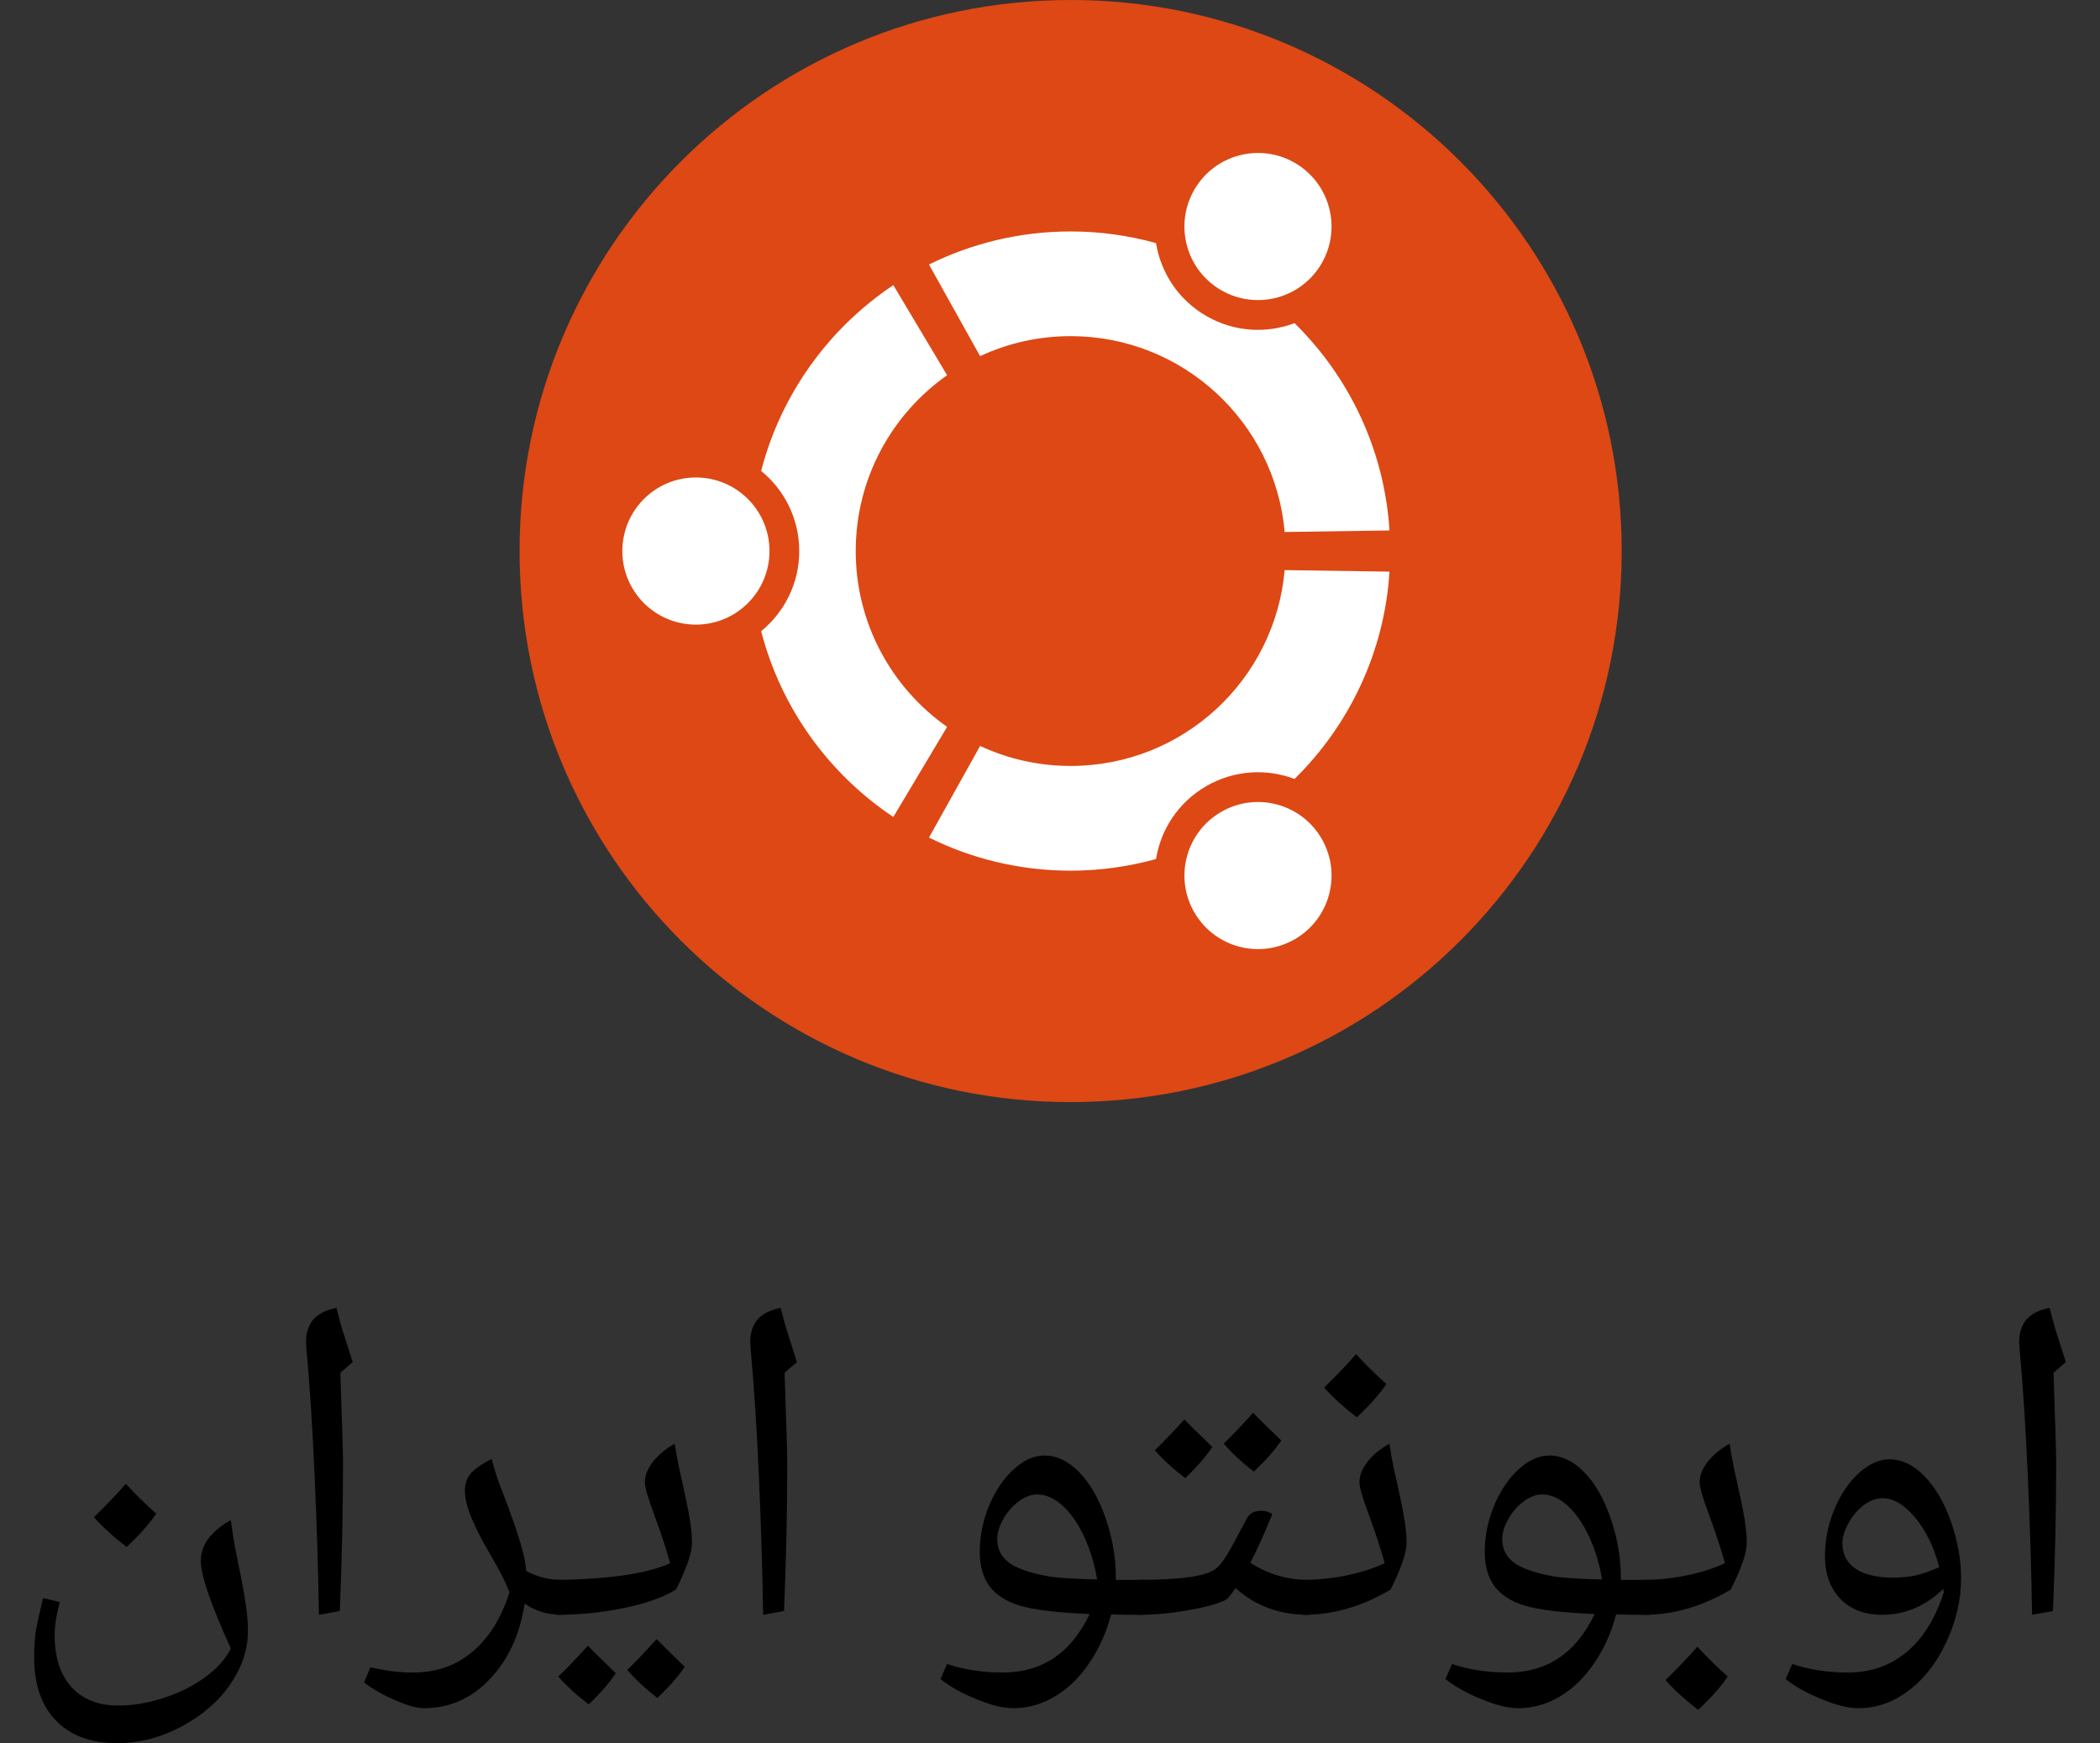
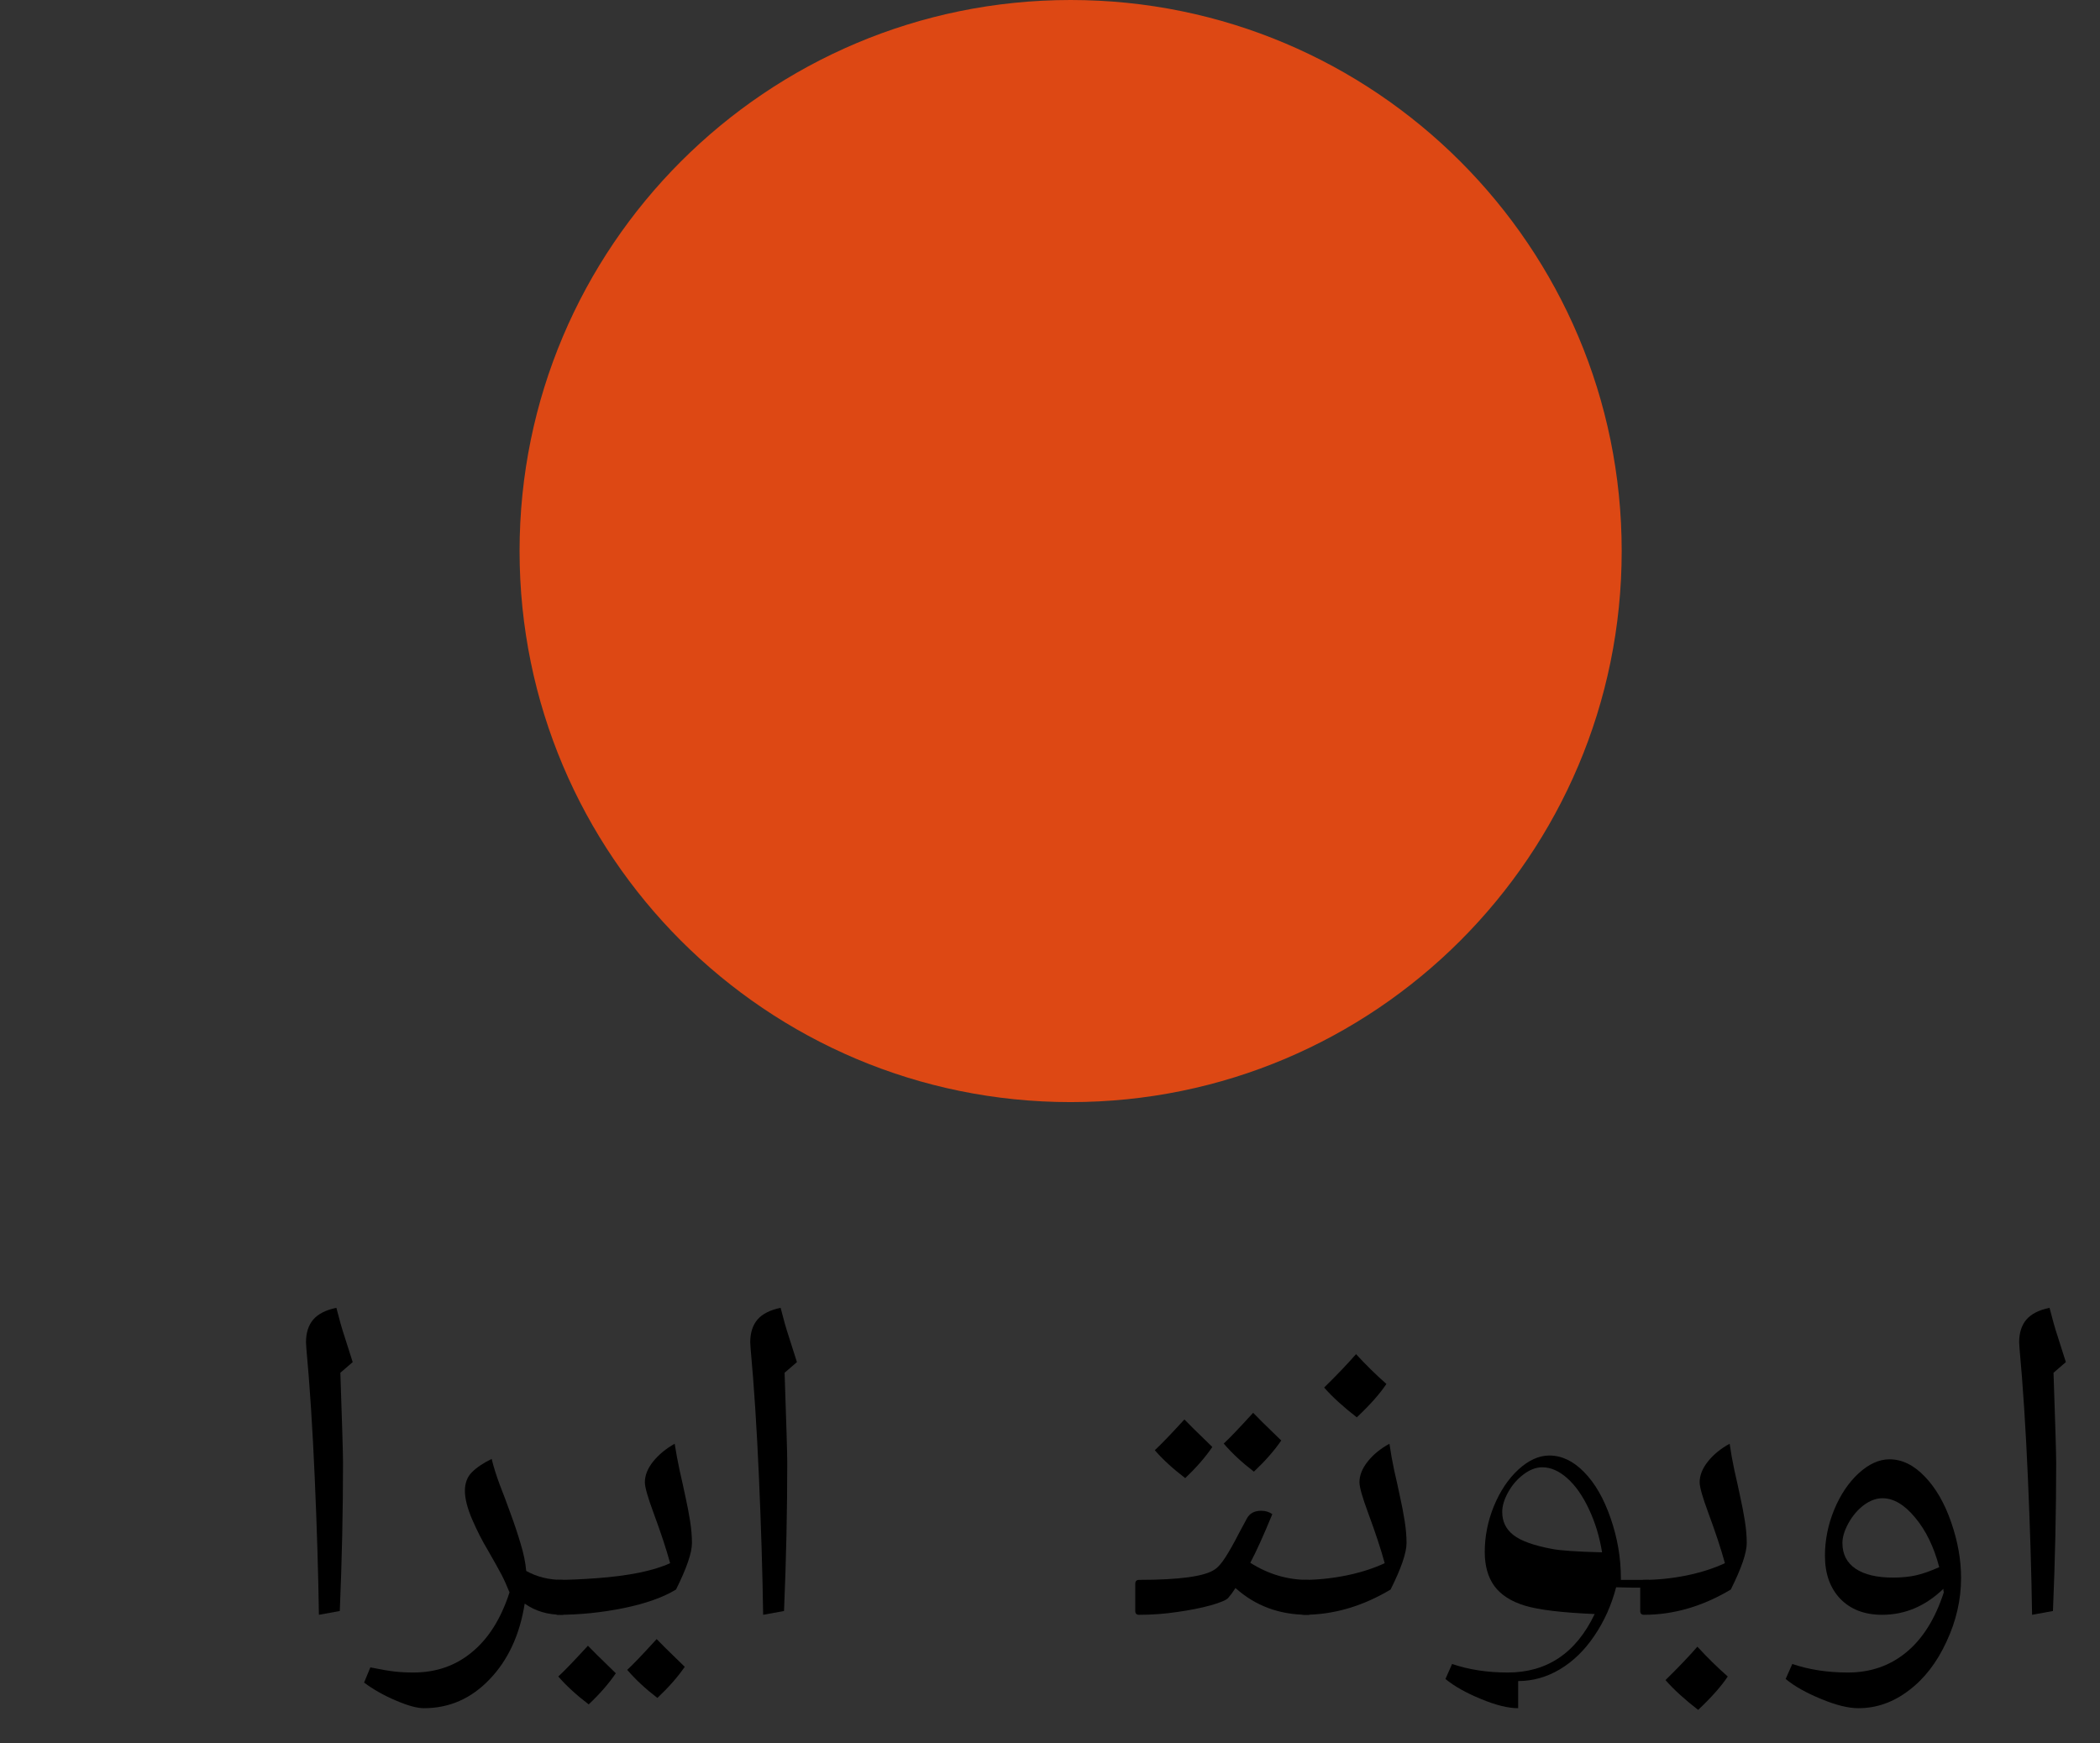
<svg xmlns="http://www.w3.org/2000/svg" xmlns:ns1="http://www.inkscape.org/namespaces/inkscape" xmlns:ns2="http://sodipodi.sourceforge.net/DTD/sodipodi-0.dtd" version="1.1" id="Layer_1" x="0px" y="0px" width="648.143px" height="538px" viewBox="0 0 648.143 538" enable-background="new 0 0 648.143 538" xml:space="preserve" ns1:version="0.48.5 r10040" ns2:docname="ubuntu-ir-fa-orange.svg">
  <rect x="0" y="0" width="648.143" height="538" fill="#333333" stroke="none" />
  <defs id="defs21" />
  <ns2:namedview pagecolor="#ffffff" bordercolor="#666666" borderopacity="1" objecttolerance="10" gridtolerance="10" guidetolerance="10" ns1:pageopacity="0" ns1:pageshadow="2" ns1:window-width="1301" ns1:window-height="744" id="namedview19" showgrid="false" ns1:zoom="1.2407227" ns1:cx="291.27909" ns1:cy="246.52571" ns1:window-x="65" ns1:window-y="24" ns1:window-maximized="1" ns1:current-layer="Layer_1" />
  <path fill="#DD4814" d="M500.517,170.078c0,93.926-76.146,170.074-170.078,170.074c-93.934,0-170.079-76.148-170.079-170.074  C160.36,76.146,236.506,0,330.439,0C424.372,0,500.517,76.146,500.517,170.078z" id="path3" />
-   <path fill="#FFFFFF" d="M214.791,147.366c-12.547,0-22.712,10.166-22.712,22.712c0,12.54,10.165,22.705,22.712,22.705  c12.54,0,22.705-10.165,22.705-22.705C237.496,157.532,227.331,147.366,214.791,147.366z M376.919,250.57  c-10.861,6.273-14.585,20.153-8.311,31.008c6.266,10.861,20.146,14.584,31.007,8.311c10.86-6.266,14.584-20.146,8.311-31.008  C401.66,248.027,387.772,244.304,376.919,250.57z M264.114,170.078c0-22.44,11.146-42.265,28.201-54.27l-16.601-27.805  c-19.867,13.28-34.649,33.573-40.792,57.34c7.168,5.849,11.756,14.753,11.756,24.734c0,9.975-4.588,18.879-11.756,24.728  c6.135,23.774,20.917,44.068,40.792,57.348l16.601-27.812C275.26,212.343,264.114,192.519,264.114,170.078z M330.439,103.746  c34.65,0,63.078,26.567,66.062,60.448l32.356-0.477c-1.592-25.013-12.519-47.468-29.309-63.98  c-8.634,3.262-18.607,2.763-27.227-2.206c-8.635-4.983-14.049-13.389-15.529-22.514c-8.392-2.316-17.224-3.584-26.355-3.584  c-15.697,0-30.538,3.687-43.715,10.209l15.778,28.274C310.988,105.966,320.457,103.746,330.439,103.746z M330.439,236.403  c-9.982,0-19.451-2.221-27.938-6.17l-15.778,28.273c13.177,6.53,28.018,10.218,43.716,10.218c9.131,0,17.963-1.269,26.354-3.592  c1.48-9.125,6.896-17.523,15.529-22.515c8.626-4.977,18.593-5.467,27.227-2.205c16.79-16.512,27.717-38.967,29.309-63.98  l-32.364-0.477C393.517,209.845,365.09,236.403,330.439,236.403z M376.911,89.572c10.861,6.272,24.742,2.557,31.008-8.304  c6.273-10.861,2.558-24.742-8.304-31.016c-10.861-6.266-24.741-2.543-31.016,8.318C362.334,69.425,366.057,83.306,376.911,89.572z" id="path5" />
  <g style="font-size:40px;font-style:normal;font-weight:normal;line-height:125%;letter-spacing:0px;word-spacing:0px;fill:#000000;fill-opacity:1;stroke:none;font-family:Sans" id="text3000">
    <path d="m 633.798,423.684 c 0.547,15.859 0.82,25.098 0.82,27.715 -3e-5,14.844 -0.332,30.117 -0.996,45.82 l -6.445,1.172 c -0.195,-13.047 -0.625,-27.148 -1.289,-42.305 -0.664,-15.195 -1.523,-28.477 -2.578,-39.844 l -0.117,-1.934 c -10e-6,-2.93 0.742,-5.273 2.227,-7.031 1.523,-1.758 3.906,-2.969 7.148,-3.633 0.898,3.555 1.738,6.504 2.52,8.848 l 2.52,7.91 -3.809,3.281" style="font-size:120px;font-variant:normal;font-stretch:normal;font-family:Droid Arabic Naskh;-inkscape-font-specification:Droid Arabic Naskh;fill:#000000;fill-opacity:1" id="path2986" />
    <path d="m 573.564,527.219 c -3.125,-3e-5 -6.973,-0.957 -11.543,-2.871 -4.57,-1.875 -8.203,-3.926 -10.898,-6.152 l 2.051,-4.629 c 5.156,1.758 10.879,2.637 17.168,2.637 6.992,-10e-6 13.008,-2.09 18.047,-6.27 5.039,-4.141 8.887,-10.293 11.543,-18.457 l -0.117,-0.586 0,-0.527 c -5.547,5.352 -11.856,8.027 -18.926,8.027 -5.391,0 -9.688,-1.641 -12.891,-4.922 -3.164,-3.32 -4.746,-7.754 -4.746,-13.301 -2e-5,-4.805 0.937,-9.512 2.812,-14.121 1.914,-4.648 4.434,-8.418 7.559,-11.309 3.164,-2.891 6.348,-4.336 9.551,-4.336 3.867,5e-5 7.5,1.777 10.898,5.332 3.398,3.516 6.113,8.223 8.145,14.121 2.031,5.859 3.047,11.582 3.047,17.168 -6e-5,6.719 -1.504,13.281 -4.512,19.688 -2.969,6.445 -6.856,11.465 -11.66,15.059 -4.766,3.633 -9.941,5.449 -15.527,5.449 m 10.664,-40.312 c 2.695,10e-6 5.078,-0.234 7.148,-0.703 2.07,-0.469 4.453,-1.309 7.148,-2.52 -1.641,-6.25 -4.121,-11.348 -7.441,-15.293 -3.281,-3.984 -6.641,-5.977 -10.078,-5.977 -1.914,4e-5 -3.828,0.703 -5.742,2.109 -1.875,1.406 -3.457,3.262 -4.746,5.566 -1.25,2.266 -1.875,4.316 -1.875,6.152 -2e-5,3.438 1.348,6.074 4.043,7.91 2.734,1.836 6.582,2.754 11.543,2.754" style="font-size:120px;font-variant:normal;font-stretch:normal;font-family:Droid Arabic Naskh;-inkscape-font-specification:Droid Arabic Naskh;fill:#000000;fill-opacity:1" id="path2988" />
    <path d="m 507.411,498.391 c -0.781,0 -1.172,-0.391 -1.172,-1.172 l 0,-8.379 c 0,-0.82 0.391,-1.23 1.172,-1.23 4.18,10e-6 8.535,-0.449 13.066,-1.348 4.531,-0.937 8.496,-2.207 11.895,-3.809 -1.133,-4.18 -2.832,-9.336 -5.098,-15.469 -1.797,-4.844 -2.695,-8.008 -2.695,-9.492 -10e-6,-2.148 0.859,-4.297 2.578,-6.445 1.719,-2.148 3.945,-3.965 6.68,-5.449 0.391,2.734 0.879,5.469 1.465,8.203 0.625,2.695 1.211,5.352 1.758,7.969 0.586,2.617 1.074,5.156 1.465,7.617 0.391,2.422 0.586,4.707 0.586,6.855 -3e-5,3.008 -1.641,7.793 -4.922,14.355 -8.711,5.195 -17.637,7.793 -26.777,7.793 m 25.84,19.043 c -1.992,3.008 -5.039,6.445 -9.141,10.312 -4.18,-3.242 -7.539,-6.309 -10.078,-9.199 3.984,-3.906 7.266,-7.344 9.844,-10.312 3.086,3.359 6.211,6.426 9.375,9.199" style="font-size:120px;font-variant:normal;font-stretch:normal;font-family:Droid Arabic Naskh;-inkscape-font-specification:Droid Arabic Naskh;fill:#000000;fill-opacity:1" id="path2990" />
-     <path d="m 468.564,527.219 c -3.125,-3e-5 -6.973,-0.957 -11.543,-2.871 -4.57,-1.875 -8.203,-3.926 -10.898,-6.152 l 2.051,-4.629 c 5.156,1.758 10.879,2.637 17.168,2.637 12.148,-10e-6 21.094,-6.016 26.836,-18.047 -10.078,-0.43 -17.246,-1.289 -21.504,-2.578 -4.258,-1.289 -7.402,-3.301 -9.434,-6.035 -1.992,-2.734 -2.988,-6.25 -2.988,-10.547 -2e-5,-4.805 0.937,-9.512 2.812,-14.121 1.914,-4.648 4.434,-8.418 7.559,-11.309 3.164,-2.891 6.348,-4.336 9.551,-4.336 3.828,5e-5 7.402,1.699 10.723,5.098 3.359,3.398 6.094,8.145 8.203,14.238 2.109,6.094 3.164,12.246 3.164,18.457 l 0,0.586 8.379,0 c 0.781,10e-6 1.172,0.41 1.172,1.23 l 0,8.379 c -7e-5,0.781 -0.391,1.172 -1.172,1.172 l -4.805,0 -5.039,-0.117 c -1.445,5.547 -3.691,10.547 -6.738,15 -3.008,4.453 -6.543,7.891 -10.605,10.312 -4.063,2.422 -8.359,3.633 -12.891,3.633 m 25.898,-39.727 c -0.781,-4.805 -2.129,-9.238 -4.043,-13.301 -1.914,-4.102 -4.141,-7.285 -6.68,-9.551 -2.539,-2.266 -5.117,-3.398 -7.734,-3.398 -1.914,3e-5 -3.828,0.723 -5.742,2.168 -1.914,1.406 -3.496,3.223 -4.746,5.449 -1.25,2.227 -1.875,4.277 -1.875,6.152 -2e-5,2.969 1.152,5.352 3.457,7.148 2.305,1.797 6.269,3.223 11.895,4.277 2.539,0.508 7.695,0.859 15.469,1.055" style="font-size:120px;font-variant:normal;font-stretch:normal;font-family:Droid Arabic Naskh;-inkscape-font-specification:Droid Arabic Naskh;fill:#000000;fill-opacity:1" id="path2992" />
+     <path d="m 468.564,527.219 c -3.125,-3e-5 -6.973,-0.957 -11.543,-2.871 -4.57,-1.875 -8.203,-3.926 -10.898,-6.152 l 2.051,-4.629 c 5.156,1.758 10.879,2.637 17.168,2.637 12.148,-10e-6 21.094,-6.016 26.836,-18.047 -10.078,-0.43 -17.246,-1.289 -21.504,-2.578 -4.258,-1.289 -7.402,-3.301 -9.434,-6.035 -1.992,-2.734 -2.988,-6.25 -2.988,-10.547 -2e-5,-4.805 0.937,-9.512 2.812,-14.121 1.914,-4.648 4.434,-8.418 7.559,-11.309 3.164,-2.891 6.348,-4.336 9.551,-4.336 3.828,5e-5 7.402,1.699 10.723,5.098 3.359,3.398 6.094,8.145 8.203,14.238 2.109,6.094 3.164,12.246 3.164,18.457 l 0,0.586 8.379,0 c 0.781,10e-6 1.172,0.41 1.172,1.23 c -7e-5,0.781 -0.391,1.172 -1.172,1.172 l -4.805,0 -5.039,-0.117 c -1.445,5.547 -3.691,10.547 -6.738,15 -3.008,4.453 -6.543,7.891 -10.605,10.312 -4.063,2.422 -8.359,3.633 -12.891,3.633 m 25.898,-39.727 c -0.781,-4.805 -2.129,-9.238 -4.043,-13.301 -1.914,-4.102 -4.141,-7.285 -6.68,-9.551 -2.539,-2.266 -5.117,-3.398 -7.734,-3.398 -1.914,3e-5 -3.828,0.723 -5.742,2.168 -1.914,1.406 -3.496,3.223 -4.746,5.449 -1.25,2.227 -1.875,4.277 -1.875,6.152 -2e-5,2.969 1.152,5.352 3.457,7.148 2.305,1.797 6.269,3.223 11.895,4.277 2.539,0.508 7.695,0.859 15.469,1.055" style="font-size:120px;font-variant:normal;font-stretch:normal;font-family:Droid Arabic Naskh;-inkscape-font-specification:Droid Arabic Naskh;fill:#000000;fill-opacity:1" id="path2992" />
    <path d="m 402.411,498.391 c -0.781,0 -1.172,-0.391 -1.172,-1.172 l 0,-8.379 c 0,-0.82 0.391,-1.23 1.172,-1.23 4.18,10e-6 8.535,-0.449 13.066,-1.348 4.531,-0.937 8.496,-2.207 11.895,-3.809 -1.133,-4.18 -2.832,-9.336 -5.098,-15.469 -1.797,-4.844 -2.695,-8.008 -2.695,-9.492 -1e-5,-2.148 0.859,-4.297 2.578,-6.445 1.719,-2.148 3.945,-3.965 6.68,-5.449 0.391,2.734 0.879,5.469 1.465,8.203 0.625,2.695 1.211,5.352 1.758,7.969 0.586,2.617 1.074,5.156 1.465,7.617 0.391,2.422 0.586,4.707 0.586,6.855 -3e-5,3.008 -1.641,7.793 -4.922,14.355 -8.711,5.195 -17.637,7.793 -26.777,7.793 m 25.488,-71.25 c -1.992,3.008 -5.039,6.445 -9.141,10.312 -4.18,-3.242 -7.539,-6.309 -10.078,-9.199 3.984,-3.906 7.266,-7.344 9.844,-10.312 3.086,3.359 6.211,6.426 9.375,9.199" style="font-size:120px;font-variant:normal;font-stretch:normal;font-family:Droid Arabic Naskh;-inkscape-font-specification:Droid Arabic Naskh;fill:#000000;fill-opacity:1" id="path2994" />
    <path d="m 389.228,466.281 c 1.367,3e-5 2.519,0.352 3.457,1.055 -2.734,6.641 -5,11.641 -6.797,15 5.547,3.516 11.465,5.273 17.754,5.273 0.781,10e-6 1.172,0.41 1.172,1.23 l 0,8.379 c -6e-5,0.781 -0.391,1.172 -1.172,1.172 -8.75,0 -16.191,-2.754 -22.324,-8.262 l -1.113,1.641 -1.172,1.465 c -0.586,0.625 -2.363,1.367 -5.332,2.227 -2.969,0.82 -6.406,1.504 -10.312,2.051 -3.867,0.586 -7.813,0.879 -11.836,0.879 -0.781,0 -1.172,-0.391 -1.172,-1.172 l 0,-8.379 c 0,-0.82 0.391,-1.23 1.172,-1.23 12.5,10e-6 20.293,-1.074 23.379,-3.223 1.016,-0.664 2.109,-1.914 3.281,-3.75 1.211,-1.875 2.617,-4.375 4.219,-7.5 l 2.461,-4.57 c 0.859,-1.523 2.305,-2.285 4.336,-2.285 m -15.059,-19.688 c -2.148,3.164 -4.941,6.367 -8.379,9.609 -3.867,-2.969 -6.992,-5.84 -9.375,-8.613 1.836,-1.68 4.883,-4.844 9.141,-9.492 0.82,0.898 3.691,3.731 8.613,8.496 m 21.27,-1.992 c -2.109,3.086 -4.922,6.289 -8.438,9.609 -3.672,-2.812 -6.777,-5.703 -9.316,-8.672 1.641,-1.484 4.668,-4.648 9.082,-9.492 0.859,0.938 3.75,3.789 8.672,8.555" style="font-size:120px;font-variant:normal;font-stretch:normal;font-family:Droid Arabic Naskh;-inkscape-font-specification:Droid Arabic Naskh;fill:#000000;fill-opacity:1" id="path2996" />
-     <path d="m 312.704,527.219 c -3.125,-3e-5 -6.973,-0.957 -11.543,-2.871 -4.57,-1.875 -8.203,-3.926 -10.898,-6.152 l 2.051,-4.629 c 5.156,1.758 10.879,2.637 17.168,2.637 12.148,-10e-6 21.094,-6.016 26.836,-18.047 -10.078,-0.43 -17.246,-1.289 -21.504,-2.578 -4.258,-1.289 -7.402,-3.301 -9.434,-6.035 -1.992,-2.734 -2.988,-6.25 -2.988,-10.547 -1e-5,-4.805 0.937,-9.512 2.812,-14.121 1.914,-4.648 4.434,-8.418 7.559,-11.309 3.164,-2.891 6.348,-4.336 9.551,-4.336 3.828,5e-5 7.402,1.699 10.723,5.098 3.359,3.398 6.094,8.145 8.203,14.238 2.109,6.094 3.164,12.246 3.164,18.457 l 0,0.586 8.379,0 c 0.781,10e-6 1.172,0.41 1.172,1.23 l 0,8.379 c -7e-5,0.781 -0.391,1.172 -1.172,1.172 l -4.805,0 -5.039,-0.117 c -1.445,5.547 -3.691,10.547 -6.738,15 -3.008,4.453 -6.543,7.891 -10.605,10.312 -4.063,2.422 -8.359,3.633 -12.891,3.633 m 25.898,-39.727 c -0.781,-4.805 -2.129,-9.238 -4.043,-13.301 -1.914,-4.102 -4.141,-7.285 -6.68,-9.551 -2.539,-2.266 -5.117,-3.398 -7.734,-3.398 -1.914,3e-5 -3.828,0.723 -5.742,2.168 -1.914,1.406 -3.496,3.223 -4.746,5.449 -1.25,2.227 -1.875,4.277 -1.875,6.152 -2e-5,2.969 1.152,5.352 3.457,7.148 2.305,1.797 6.269,3.223 11.895,4.277 2.539,0.508 7.695,0.859 15.469,1.055" style="font-size:120px;font-variant:normal;font-stretch:normal;font-family:Droid Arabic Naskh;-inkscape-font-specification:Droid Arabic Naskh;fill:#000000;fill-opacity:1" id="path2998" />
    <path d="m 242.157,423.684 c 0.547,15.859 0.82,25.098 0.82,27.715 -2e-5,14.844 -0.332,30.117 -0.996,45.82 l -6.445,1.172 c -0.195,-13.047 -0.625,-27.148 -1.289,-42.305 -0.664,-15.195 -1.523,-28.477 -2.578,-39.844 l -0.117,-1.934 c -1e-5,-2.93 0.742,-5.273 2.227,-7.031 1.523,-1.758 3.906,-2.969 7.148,-3.633 0.898,3.555 1.738,6.504 2.52,8.848 l 2.52,7.91 -3.809,3.281" style="font-size:120px;font-variant:normal;font-stretch:normal;font-family:Droid Arabic Naskh;-inkscape-font-specification:Droid Arabic Naskh;fill:#000000;fill-opacity:1" id="path3000" />
    <path d="m 172.255,498.391 c -0.781,0 -1.172,-0.391 -1.172,-1.172 l 0,-8.379 c 0,-0.82 0.391,-1.23 1.172,-1.23 3.32,10e-6 7.344,-0.176 12.07,-0.527 4.766,-0.352 9.102,-0.918 13.008,-1.699 3.906,-0.82 7.07,-1.797 9.492,-2.93 -1.133,-4.18 -2.832,-9.336 -5.098,-15.469 -1.797,-4.844 -2.695,-8.008 -2.695,-9.492 -3e-5,-2.148 0.859,-4.297 2.578,-6.445 1.758,-2.148 3.965,-3.965 6.621,-5.449 0.43,2.734 0.937,5.469 1.523,8.203 0.625,2.695 1.211,5.352 1.758,7.969 0.586,2.617 1.074,5.156 1.465,7.617 0.391,2.422 0.586,4.707 0.586,6.855 -4e-5,3.008 -1.641,7.793 -4.922,14.355 -3.984,2.422 -9.395,4.336 -16.23,5.742 -6.797,1.367 -13.516,2.051 -20.156,2.051 m 17.812,18.047 c -2.148,3.164 -4.941,6.367 -8.379,9.609 -3.867,-2.969 -6.992,-5.84 -9.375,-8.613 1.836,-1.68 4.883,-4.844 9.141,-9.492 0.82,0.898 3.691,3.73 8.613,8.496 m 21.27,-1.992 c -2.109,3.086 -4.922,6.289 -8.438,9.609 -3.672,-2.813 -6.777,-5.703 -9.316,-8.672 1.641,-1.484 4.668,-4.648 9.082,-9.492 0.859,0.938 3.75,3.789 8.672,8.555" style="font-size:120px;font-variant:normal;font-stretch:normal;font-family:Droid Arabic Naskh;-inkscape-font-specification:Droid Arabic Naskh;fill:#000000;fill-opacity:1" id="path3002" />
    <path d="m 173.486,498.391 c -4.453,0 -8.301,-1.152 -11.543,-3.457 -1.523,9.648 -5.137,17.441 -10.84,23.379 -5.664,5.937 -12.422,8.906 -20.273,8.906 -2.109,-3e-5 -5.02,-0.801 -8.73,-2.402 -3.672,-1.563 -6.914,-3.398 -9.727,-5.508 l 1.934,-4.688 c 3.281,0.664 5.801,1.094 7.559,1.289 1.758,0.195 3.672,0.293 5.742,0.293 7.031,-10e-6 13.066,-2.109 18.105,-6.328 5.078,-4.18 8.926,-10.312 11.543,-18.398 -0.859,-2.148 -1.699,-4.004 -2.52,-5.566 -0.82,-1.562 -2.207,-4.043 -4.16,-7.441 -1.758,-2.93 -3.379,-6.113 -4.863,-9.551 -1.484,-3.477 -2.227,-6.406 -2.227,-8.789 -2e-5,-2.383 0.723,-4.297 2.168,-5.742 1.484,-1.484 3.516,-2.852 6.094,-4.102 0.586,2.422 1.426,5.098 2.52,8.027 1.133,2.891 2.246,5.859 3.34,8.906 1.133,3.047 2.148,6.094 3.047,9.141 0.937,3.008 1.523,5.84 1.758,8.496 3.281,1.836 6.973,2.754 11.074,2.754 0.781,10e-6 1.172,0.41 1.172,1.23 l 0,8.379 c -6e-5,0.781 -0.391,1.172 -1.172,1.172" style="font-size:120px;font-variant:normal;font-stretch:normal;font-family:Droid Arabic Naskh;-inkscape-font-specification:Droid Arabic Naskh;fill:#000000;fill-opacity:1" id="path3004" />
    <path d="m 105.048,423.684 c 0.547,15.859 0.82,25.098 0.82,27.715 -3e-5,14.844 -0.332,30.117 -0.996,45.82 l -6.445,1.172 c -0.195,-13.047 -0.625,-27.148 -1.289,-42.305 -0.664,-15.195 -1.523,-28.477 -2.578,-39.844 l -0.117,-1.934 c -1.1e-5,-2.93 0.742,-5.273 2.227,-7.031 1.523,-1.758 3.906,-2.969 7.148,-3.633 0.898,3.555 1.738,6.504 2.52,8.848 l 2.52,7.91 -3.809,3.281" style="font-size:120px;font-variant:normal;font-stretch:normal;font-family:Droid Arabic Naskh;-inkscape-font-specification:Droid Arabic Naskh;fill:#000000;fill-opacity:1" id="path3006" />
-     <path d="m 36.083,538 c -8.047,-4e-5 -14.316,-2.324 -18.809,-6.973 -4.492,-4.609 -6.738,-11.113 -6.738,-19.512 -10e-6,-2.93 0.156,-5.508 0.469,-7.734 0.352,-2.188 1.113,-5.703 2.285,-10.547 l 5.156,1.23 c -1.055,4.023 -1.582,7.383 -1.582,10.078 -1.6e-5,6.953 1.719,12.324 5.156,16.113 3.477,3.828 8.281,5.742 14.414,5.742 4.492,-3e-5 9.121,-0.762 13.887,-2.285 4.805,-1.523 9.102,-3.652 12.891,-6.387 3.789,-2.734 6.465,-5.723 8.027,-8.965 C 65.068,495.246 61.982,486.242 61.982,481.75 c -6.1e-5,-4.922 3.086,-9.121 9.258,-12.598 0.43,3.32 0.937,6.504 1.523,9.551 0.625,3.008 1.211,5.918 1.758,8.73 0.547,2.813 1.016,5.547 1.406,8.203 0.391,2.617 0.586,5.215 0.586,7.793 -7.5e-5,5.664 -1.816,11.133 -5.449,16.406 -3.594,5.273 -8.594,9.609 -15,13.008 -6.406,3.437 -13.066,5.156 -19.98,5.156 m 12.129,-70.84 c -1.992,3.008 -5.039,6.445 -9.141,10.312 -4.18,-3.242 -7.539,-6.309 -10.078,-9.199 3.984,-3.906 7.266,-7.344 9.844,-10.312 3.086,3.359 6.211,6.426 9.375,9.199" style="font-size:120px;font-variant:normal;font-stretch:normal;font-family:Droid Arabic Naskh;-inkscape-font-specification:Droid Arabic Naskh;fill:#000000;fill-opacity:1" id="path3008" />
  </g>
</svg>